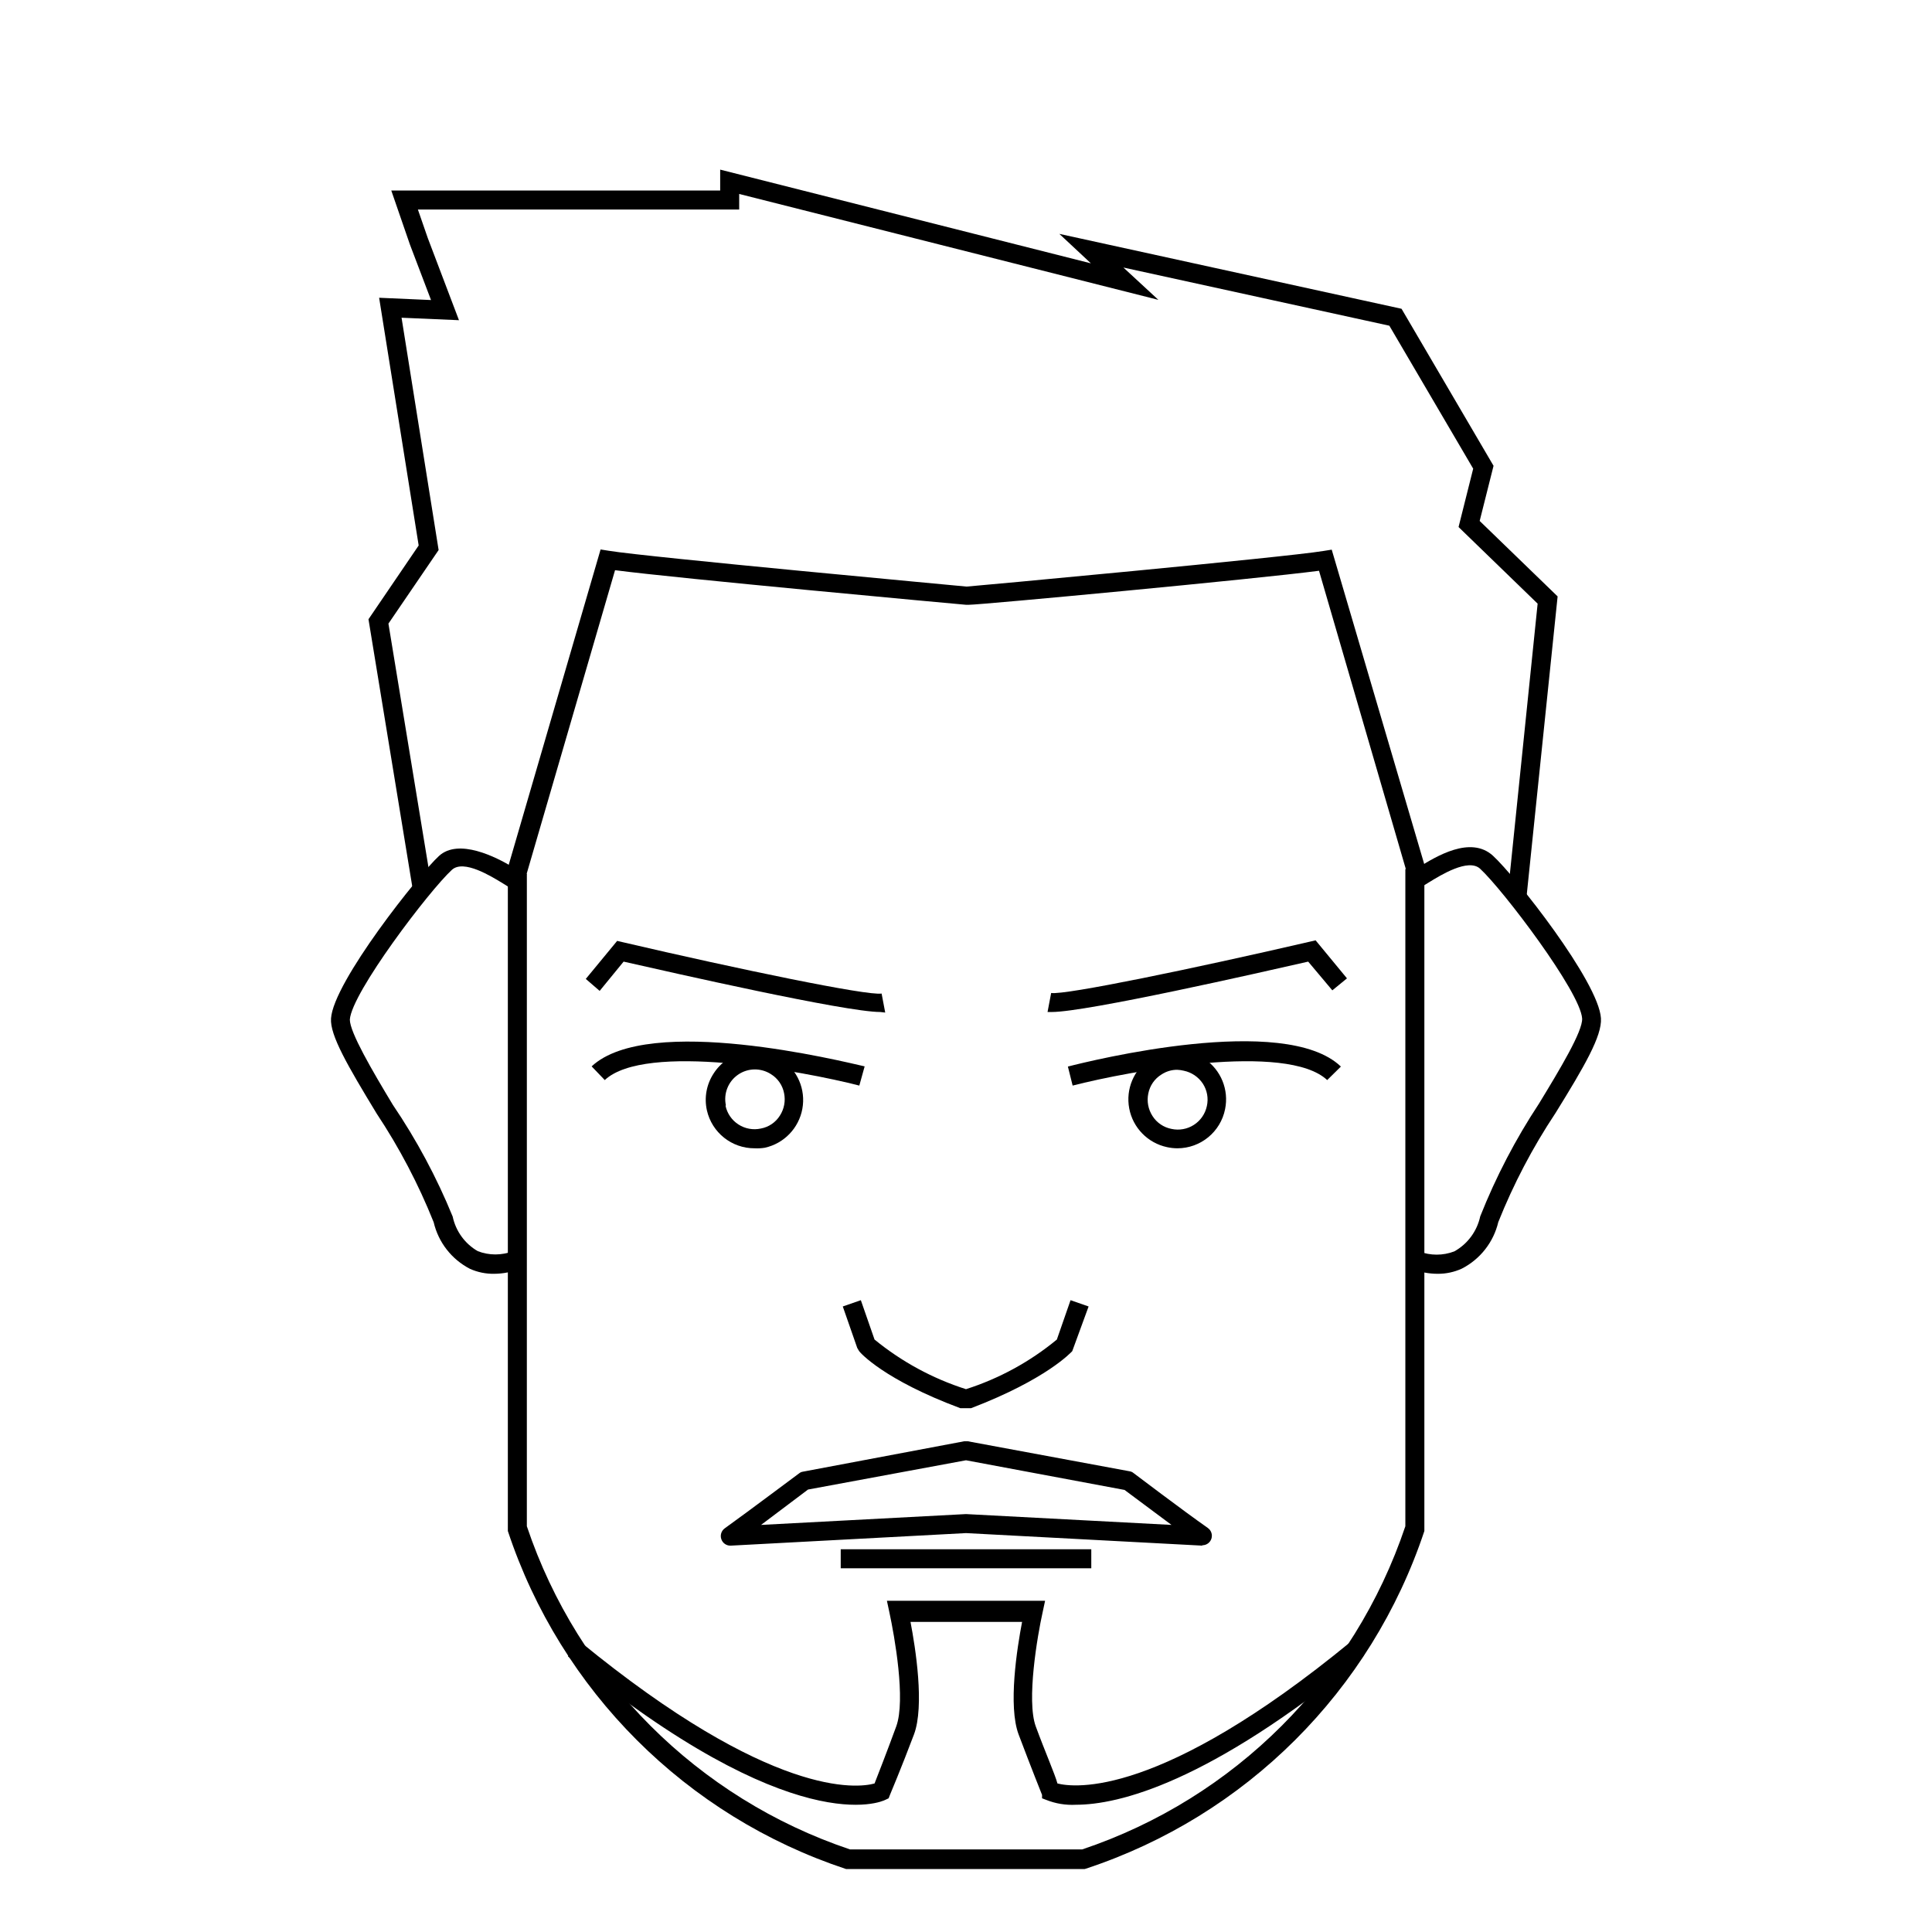
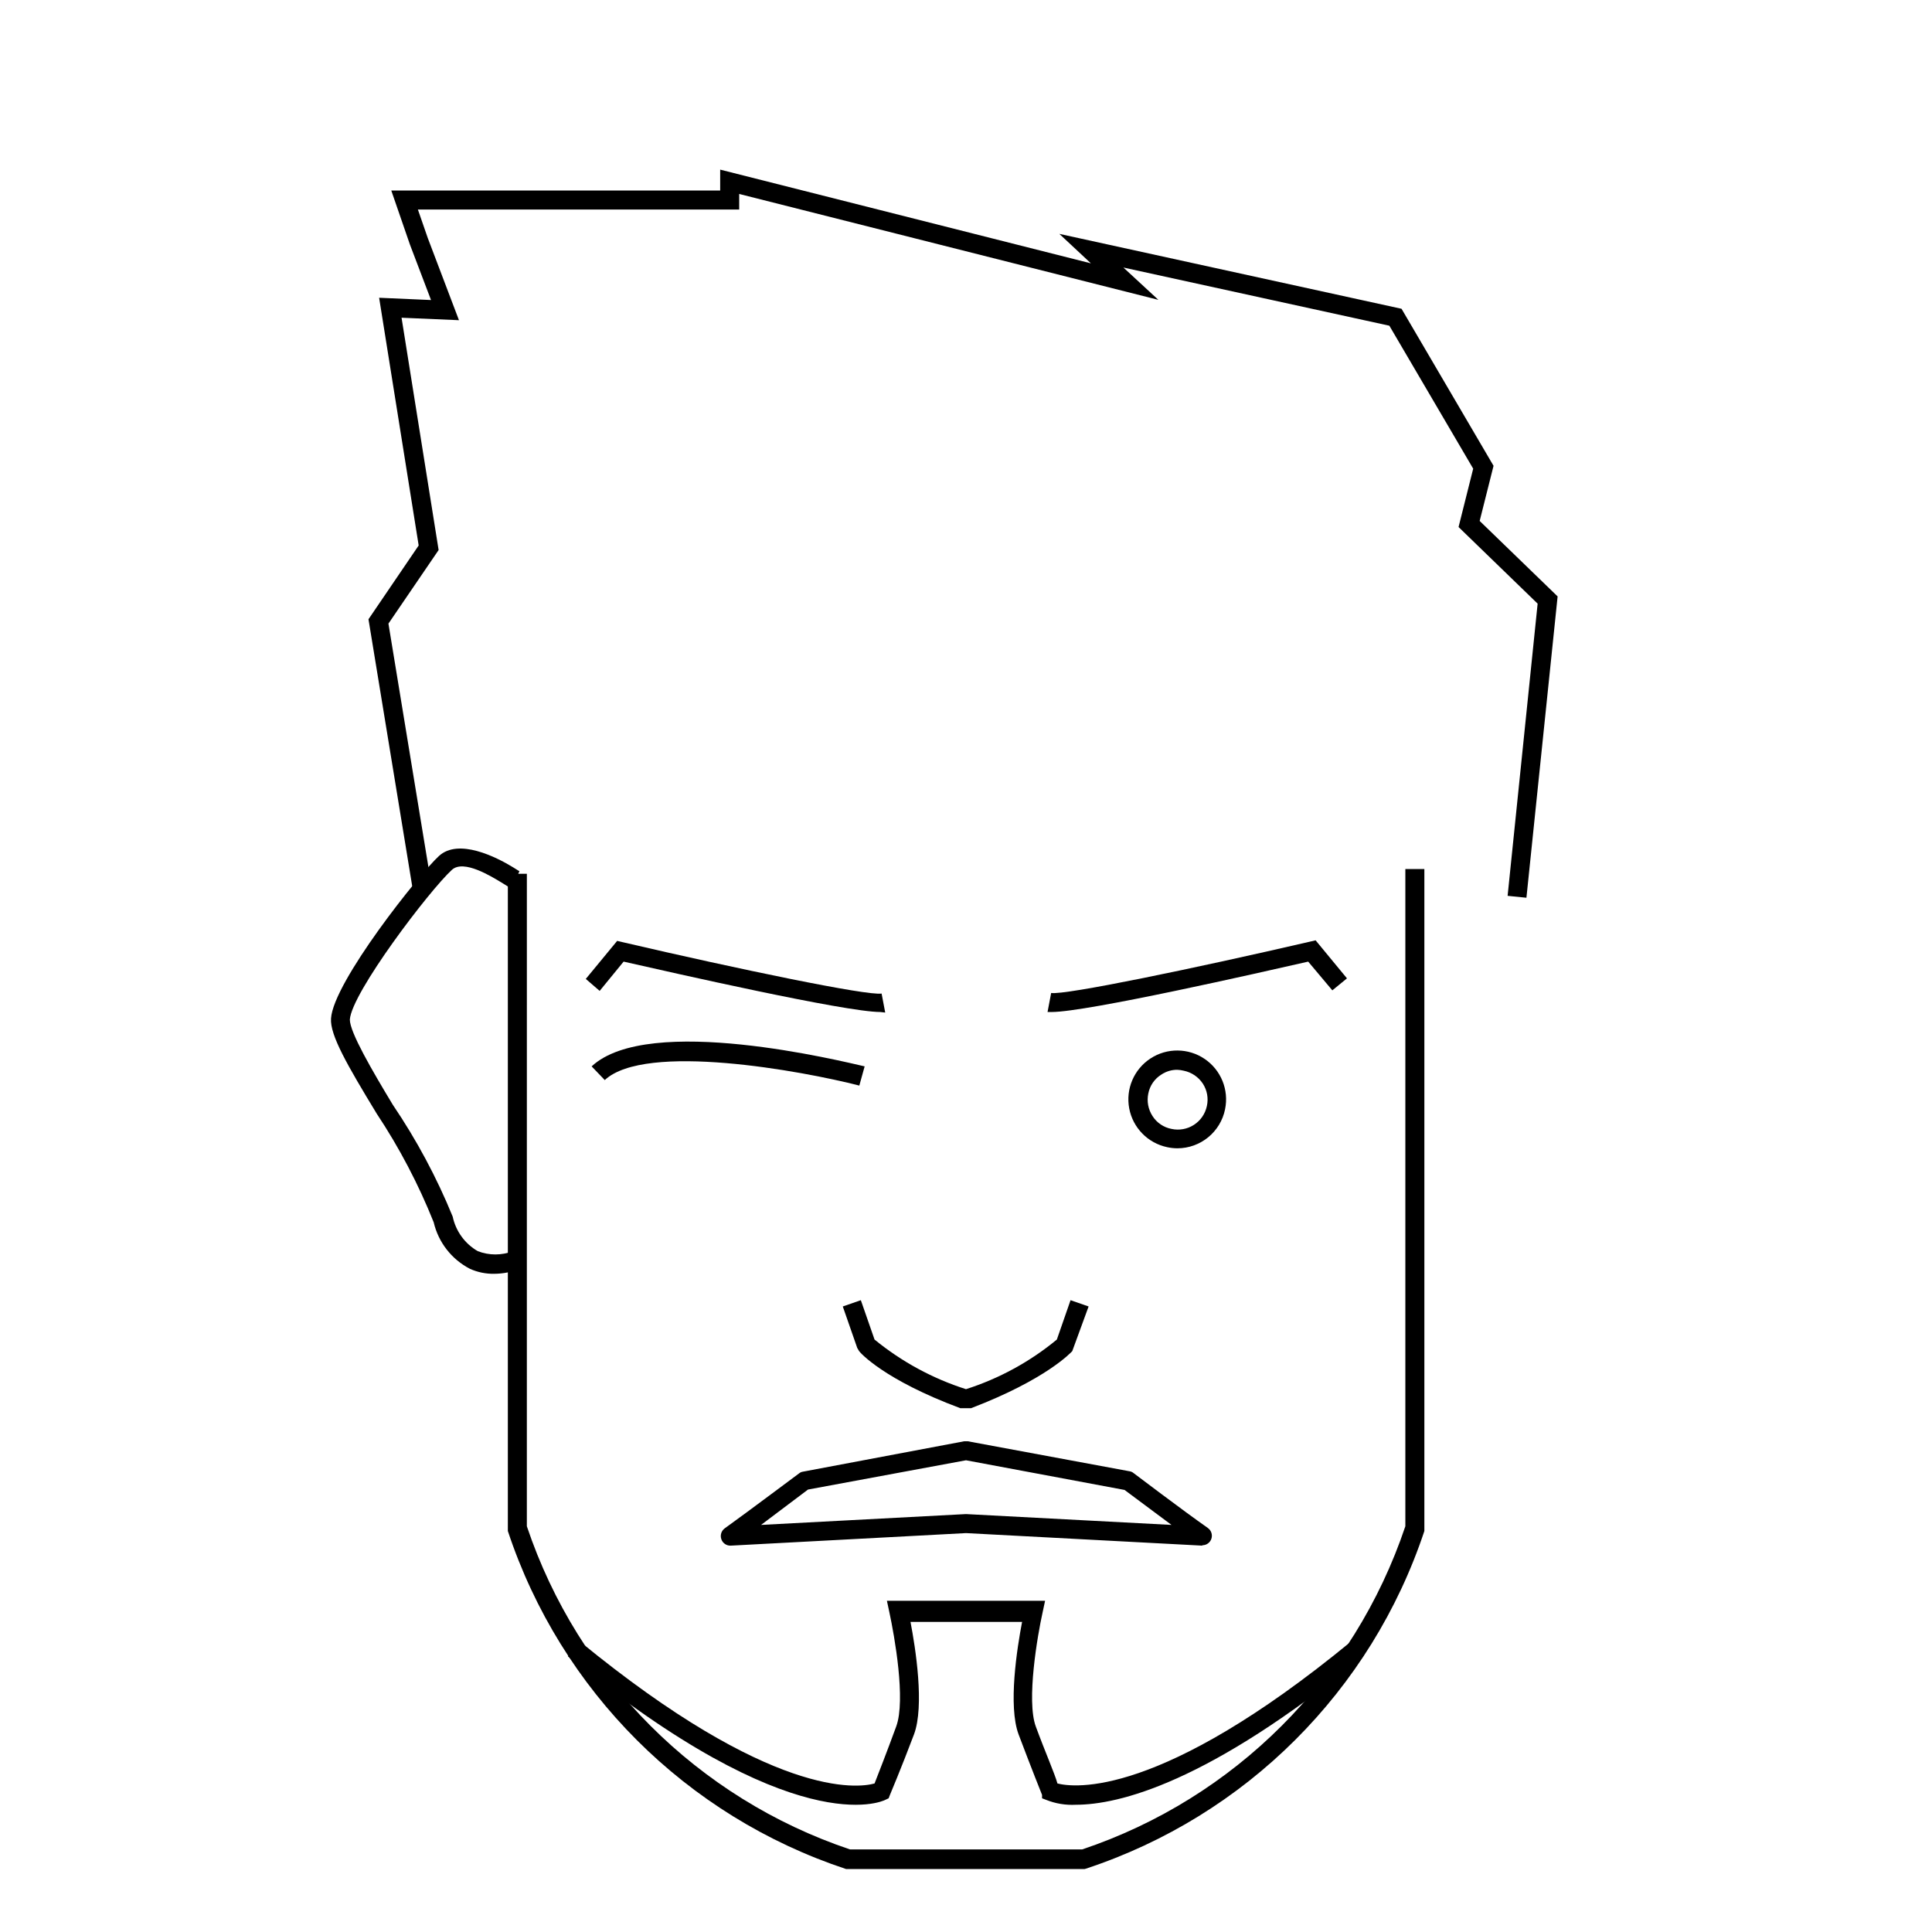
<svg xmlns="http://www.w3.org/2000/svg" fill="#000000" width="800px" height="800px" version="1.1" viewBox="144 144 512 512">
  <g>
    <path d="m431.44 639.31h-63.23c-42.359-14.008-75.598-47.227-89.625-89.578v-174.17h5.039l-0.004 172.91c13.562 40.383 45.262 72.082 85.648 85.645h61.516c40.387-13.562 72.086-45.262 85.648-85.645v-174.17h5.039v175.43c-14.07 42.324-47.324 75.504-89.68 89.477z" />
    <path d="m377.28 412.19c-9.27 0-55.117-10.43-68.016-13.352l-6.348 7.758-3.676-3.172 8.312-10.078 1.512 0.352c30.23 7.055 64.891 14.258 68.57 13.602l0.957 5.039z" />
    <path d="m371.73 431.69c-15.113-3.879-56.68-11.535-67.461-1.461l-3.477-3.629c15.113-14.105 66.504-1.309 72.348 0z" />
-     <path d="m343.98 448.31c-6.059 0.031-11.32-4.164-12.648-10.074-0.742-3.348-0.105-6.852 1.766-9.723 1.848-2.898 4.781-4.938 8.141-5.656 3.363-0.719 6.871-0.062 9.742 1.824 4.359 2.852 6.586 8.039 5.652 13.16-0.934 5.125-4.848 9.191-9.934 10.32-0.898 0.148-1.812 0.199-2.719 0.148zm-7.707-11.285h-0.004c0.438 2.051 1.668 3.84 3.43 4.973 1.758 1.137 3.898 1.523 5.941 1.074 2.086-0.383 3.914-1.629 5.039-3.426 1.137-1.758 1.535-3.894 1.109-5.945-0.402-2.09-1.664-3.918-3.477-5.039-2.672-1.719-6.117-1.664-8.73 0.145s-3.879 5.012-3.211 8.121z" />
    <path d="m422.72 412.19h-1.109l0.957-5.039-0.453 2.469 0.453-2.469c3.68 0.605 38.137-6.551 68.57-13.602l1.512-0.352 8.312 10.078-3.879 3.176-6.398-7.613c-12.848 2.922-58.691 13.352-67.965 13.352z" />
-     <path d="m428.26 431.69-1.258-5.039c5.844-1.512 57.434-14.309 72.348 0l-3.629 3.578c-10.781-10.074-52.348-2.418-67.461 1.461z" />
    <path d="m456.02 448.31c-0.918-0.004-1.828-0.105-2.723-0.301-5.113-1.082-9.078-5.137-10.043-10.273-0.969-5.141 1.25-10.355 5.625-13.223 4.371-2.867 10.039-2.82 14.367 0.113s6.465 8.184 5.418 13.305c-1.203 6.035-6.496 10.379-12.645 10.379zm0-20.809v0.004c-1.508-0.02-2.981 0.422-4.234 1.258-1.812 1.117-3.074 2.945-3.477 5.039-0.426 2.051-0.027 4.188 1.109 5.945 1.133 1.789 2.957 3.027 5.039 3.426 2.043 0.449 4.184 0.062 5.941-1.074 1.762-1.133 2.996-2.926 3.43-4.973 0.465-2.043 0.082-4.188-1.059-5.945-1.16-1.766-2.973-2.996-5.039-3.426-0.562-0.137-1.133-0.223-1.711-0.25z" />
    <path d="m401.05 517.18h-2.57c-20.152-7.508-26.5-14.66-26.801-15.113l-0.504-0.855-3.828-10.984 4.785-1.664 3.629 10.43c7.176 5.871 15.398 10.332 24.234 13.152 8.789-2.812 16.965-7.273 24.082-13.152l3.629-10.43 4.785 1.664-4.332 11.84c-0.301 0.301-6.801 7.457-26.801 15.113z" />
-     <path d="m366.8 554.57h66.402v5.039h-66.402z" />
    <path d="m274.95 481.57c-2.203 0.035-4.387-0.414-6.398-1.312-4.859-2.508-8.375-7.019-9.621-12.344-4.035-10.098-9.102-19.754-15.117-28.816-7.707-12.695-12.395-20.758-12.09-25.191 0.605-9.672 23.426-38.34 28.617-43.074 5.188-4.734 15.113 0.25 19.648 3.023 0.754 0.453 1.309 0.855 1.664 1.008l-0.707 1.613v3.324c-1.008 0-1.762-0.504-3.629-1.664-3.125-1.914-10.43-6.449-13.551-3.629-5.996 5.492-26.602 32.598-27.055 39.699 0 3.375 5.945 13.551 11.387 22.57v0.004c6.301 9.297 11.621 19.223 15.867 29.625 0.816 3.859 3.234 7.195 6.652 9.168 3 1.156 6.32 1.156 9.32 0l2.066 4.586c-2.238 0.918-4.637 1.398-7.055 1.41z" />
-     <path d="m525.04 481.57c-2.414 0.004-4.809-0.457-7.051-1.363l2.066-4.586-0.004 0.004c3.016 1.16 6.356 1.16 9.371 0 3.512-1.965 6.004-5.34 6.852-9.27 4.152-10.469 9.371-20.477 15.57-29.879 5.492-9.02 11.637-19.195 11.438-22.57-0.453-7.055-21.059-34.207-27.055-39.699-3.125-2.82-10.43 1.715-13.551 3.629-1.863 1.16-2.621 1.664-3.629 1.664v-2.519l-0.707-2.168c0.352 0 0.906-0.555 1.664-1.008 4.484-2.769 13.703-8.465 19.648-3.023s28.012 33.402 28.617 43.074c0.301 4.684-4.383 12.746-12.09 25.191h-0.004c-6.016 9.062-11.078 18.719-15.113 28.82-1.262 5.332-4.797 9.844-9.676 12.34-1.992 0.91-4.156 1.375-6.348 1.363z" />
-     <path d="m517.13 376.27-23.578-81.012c-16.473 2.164-89.527 9.016-92.801 9.016h-0.754c-3.477-0.301-76.578-7.004-93.004-9.168l-23.629 81.164-5.039-1.41 24.836-85.246 2.215 0.352c10.078 1.664 93.809 9.371 94.664 9.473h0.25c0.656 0 84.438-7.758 94.414-9.422l2.215-0.352 25.051 85.145z" />
    <path d="m462.62 553.61-62.621-3.324-62.32 3.324h-0.004c-1.129 0.059-2.156-0.641-2.516-1.711-0.367-1.055 0-2.223 0.906-2.875 6.398-4.586 19.648-14.559 19.699-14.559 0.285-0.242 0.633-0.398 1.008-0.453l42.773-8.062h0.906l42.926 7.961h-0.004c0.375 0.055 0.723 0.211 1.008 0.453 0 0 13.301 10.078 19.699 14.559v0.004c0.906 0.629 1.293 1.777 0.961 2.828-0.336 1.055-1.316 1.766-2.422 1.754zm-62.621-8.363 54.461 2.871-12.445-9.27-42.016-7.859-41.867 7.758-12.445 9.371z" />
    <path d="m429.12 622.28c-2.699 0.145-5.398-0.301-7.91-1.309l-1.055-0.402v-0.906s-2.871-7.152-6.195-15.973c-2.871-7.559-0.402-23.074 0.906-29.875h-29.574c1.309 6.801 3.777 22.32 0.906 29.875-3.328 8.816-6.348 15.973-6.348 15.973l-0.352 0.906-0.855 0.402c-0.957 0.504-24.184 11.184-84.137-38.039l3.223-3.879c50.781 41.617 73.555 38.844 78.039 37.586 0.906-2.316 3.176-8.113 5.742-15.113 2.57-7.004-0.453-23.93-1.812-30.23l-0.656-3.074h41.918l-0.656 3.074c-1.359 6.098-4.332 23.375-1.812 30.23 2.519 6.852 5.039 12.543 5.742 15.113 4.383 1.109 27.156 4.031 77.891-37.684l3.223 3.879c-41.16 33.805-65.039 39.445-76.227 39.445z" />
    <path d="m548.52 381.91-4.988-0.504 7.957-77.434-20.957-20.305 3.879-15.465-22.219-37.887-70.48-15.418 9.27 8.566-111.09-28.062v4.129h-85.145l2.621 7.559 8.262 21.766-15.215-0.656 9.824 61.566-13.301 19.496 11.438 69.629-4.988 0.855-11.738-71.641 13.301-19.551-10.48-65.645 13.754 0.605-5.594-14.711-4.938-14.309h87.16v-5.543l98.242 24.836-8.363-7.809 90.688 19.852 24.383 41.613-3.676 14.613 20.656 20z" />
  </g>
</svg>